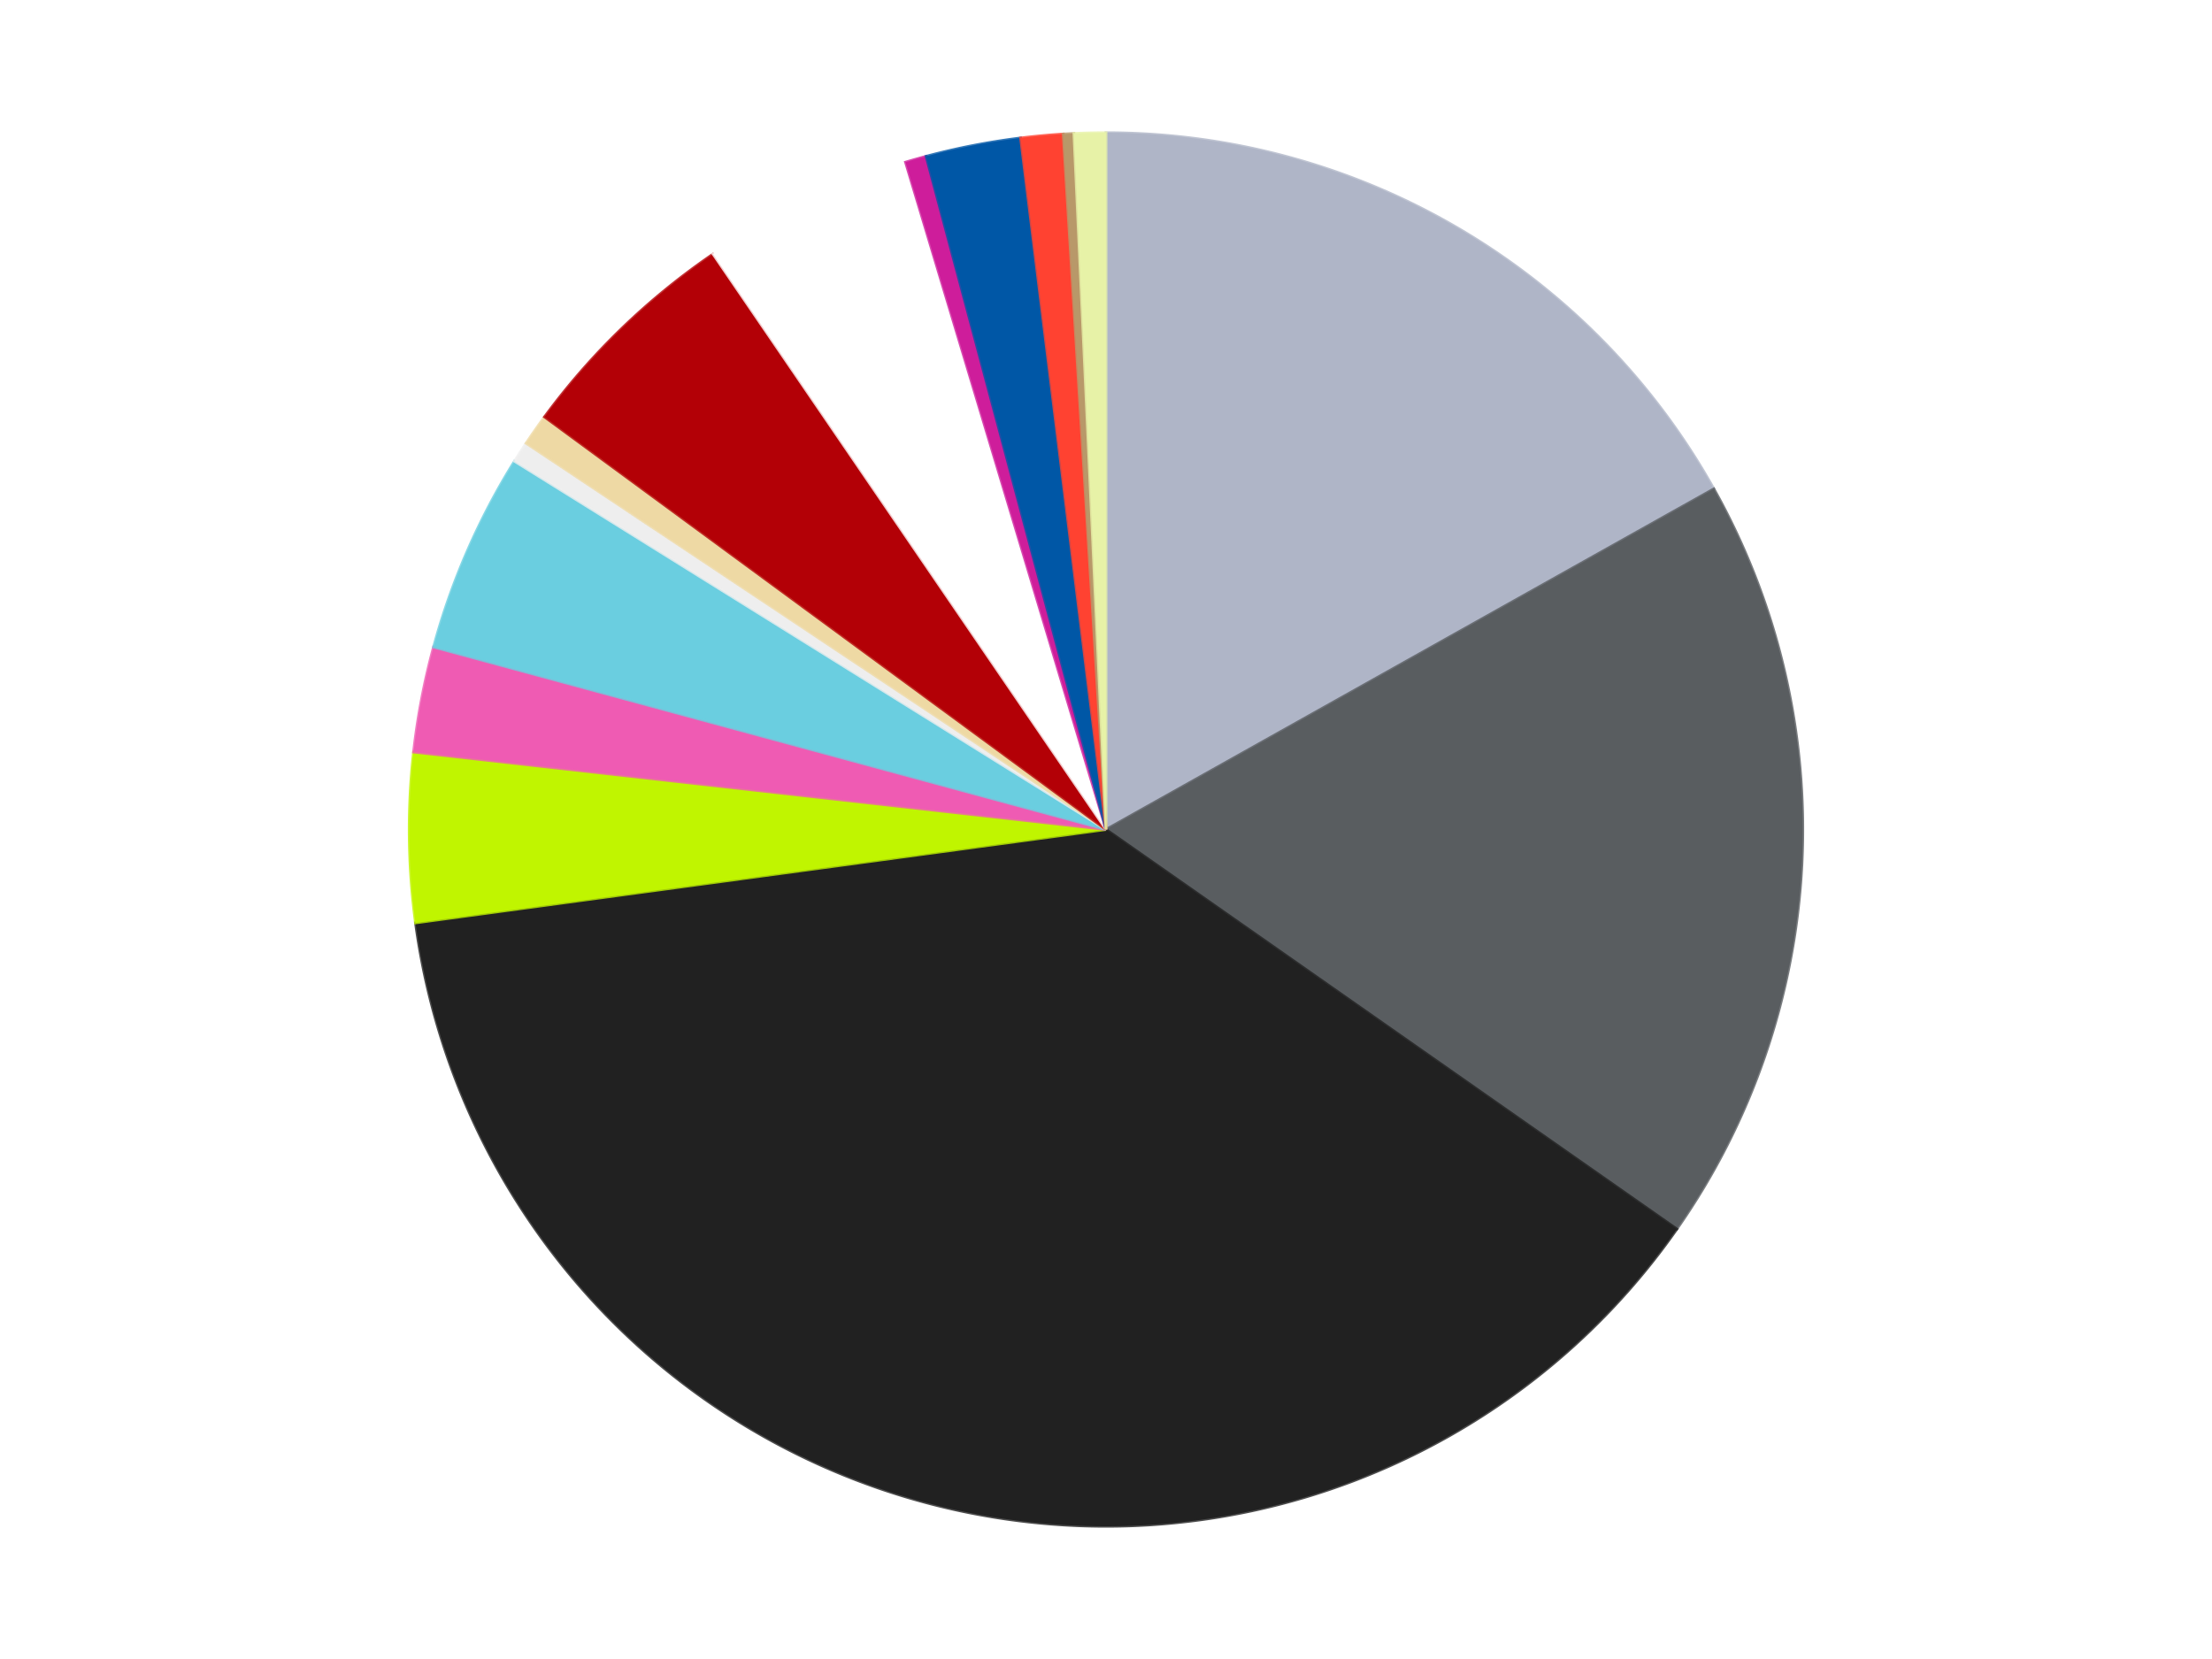
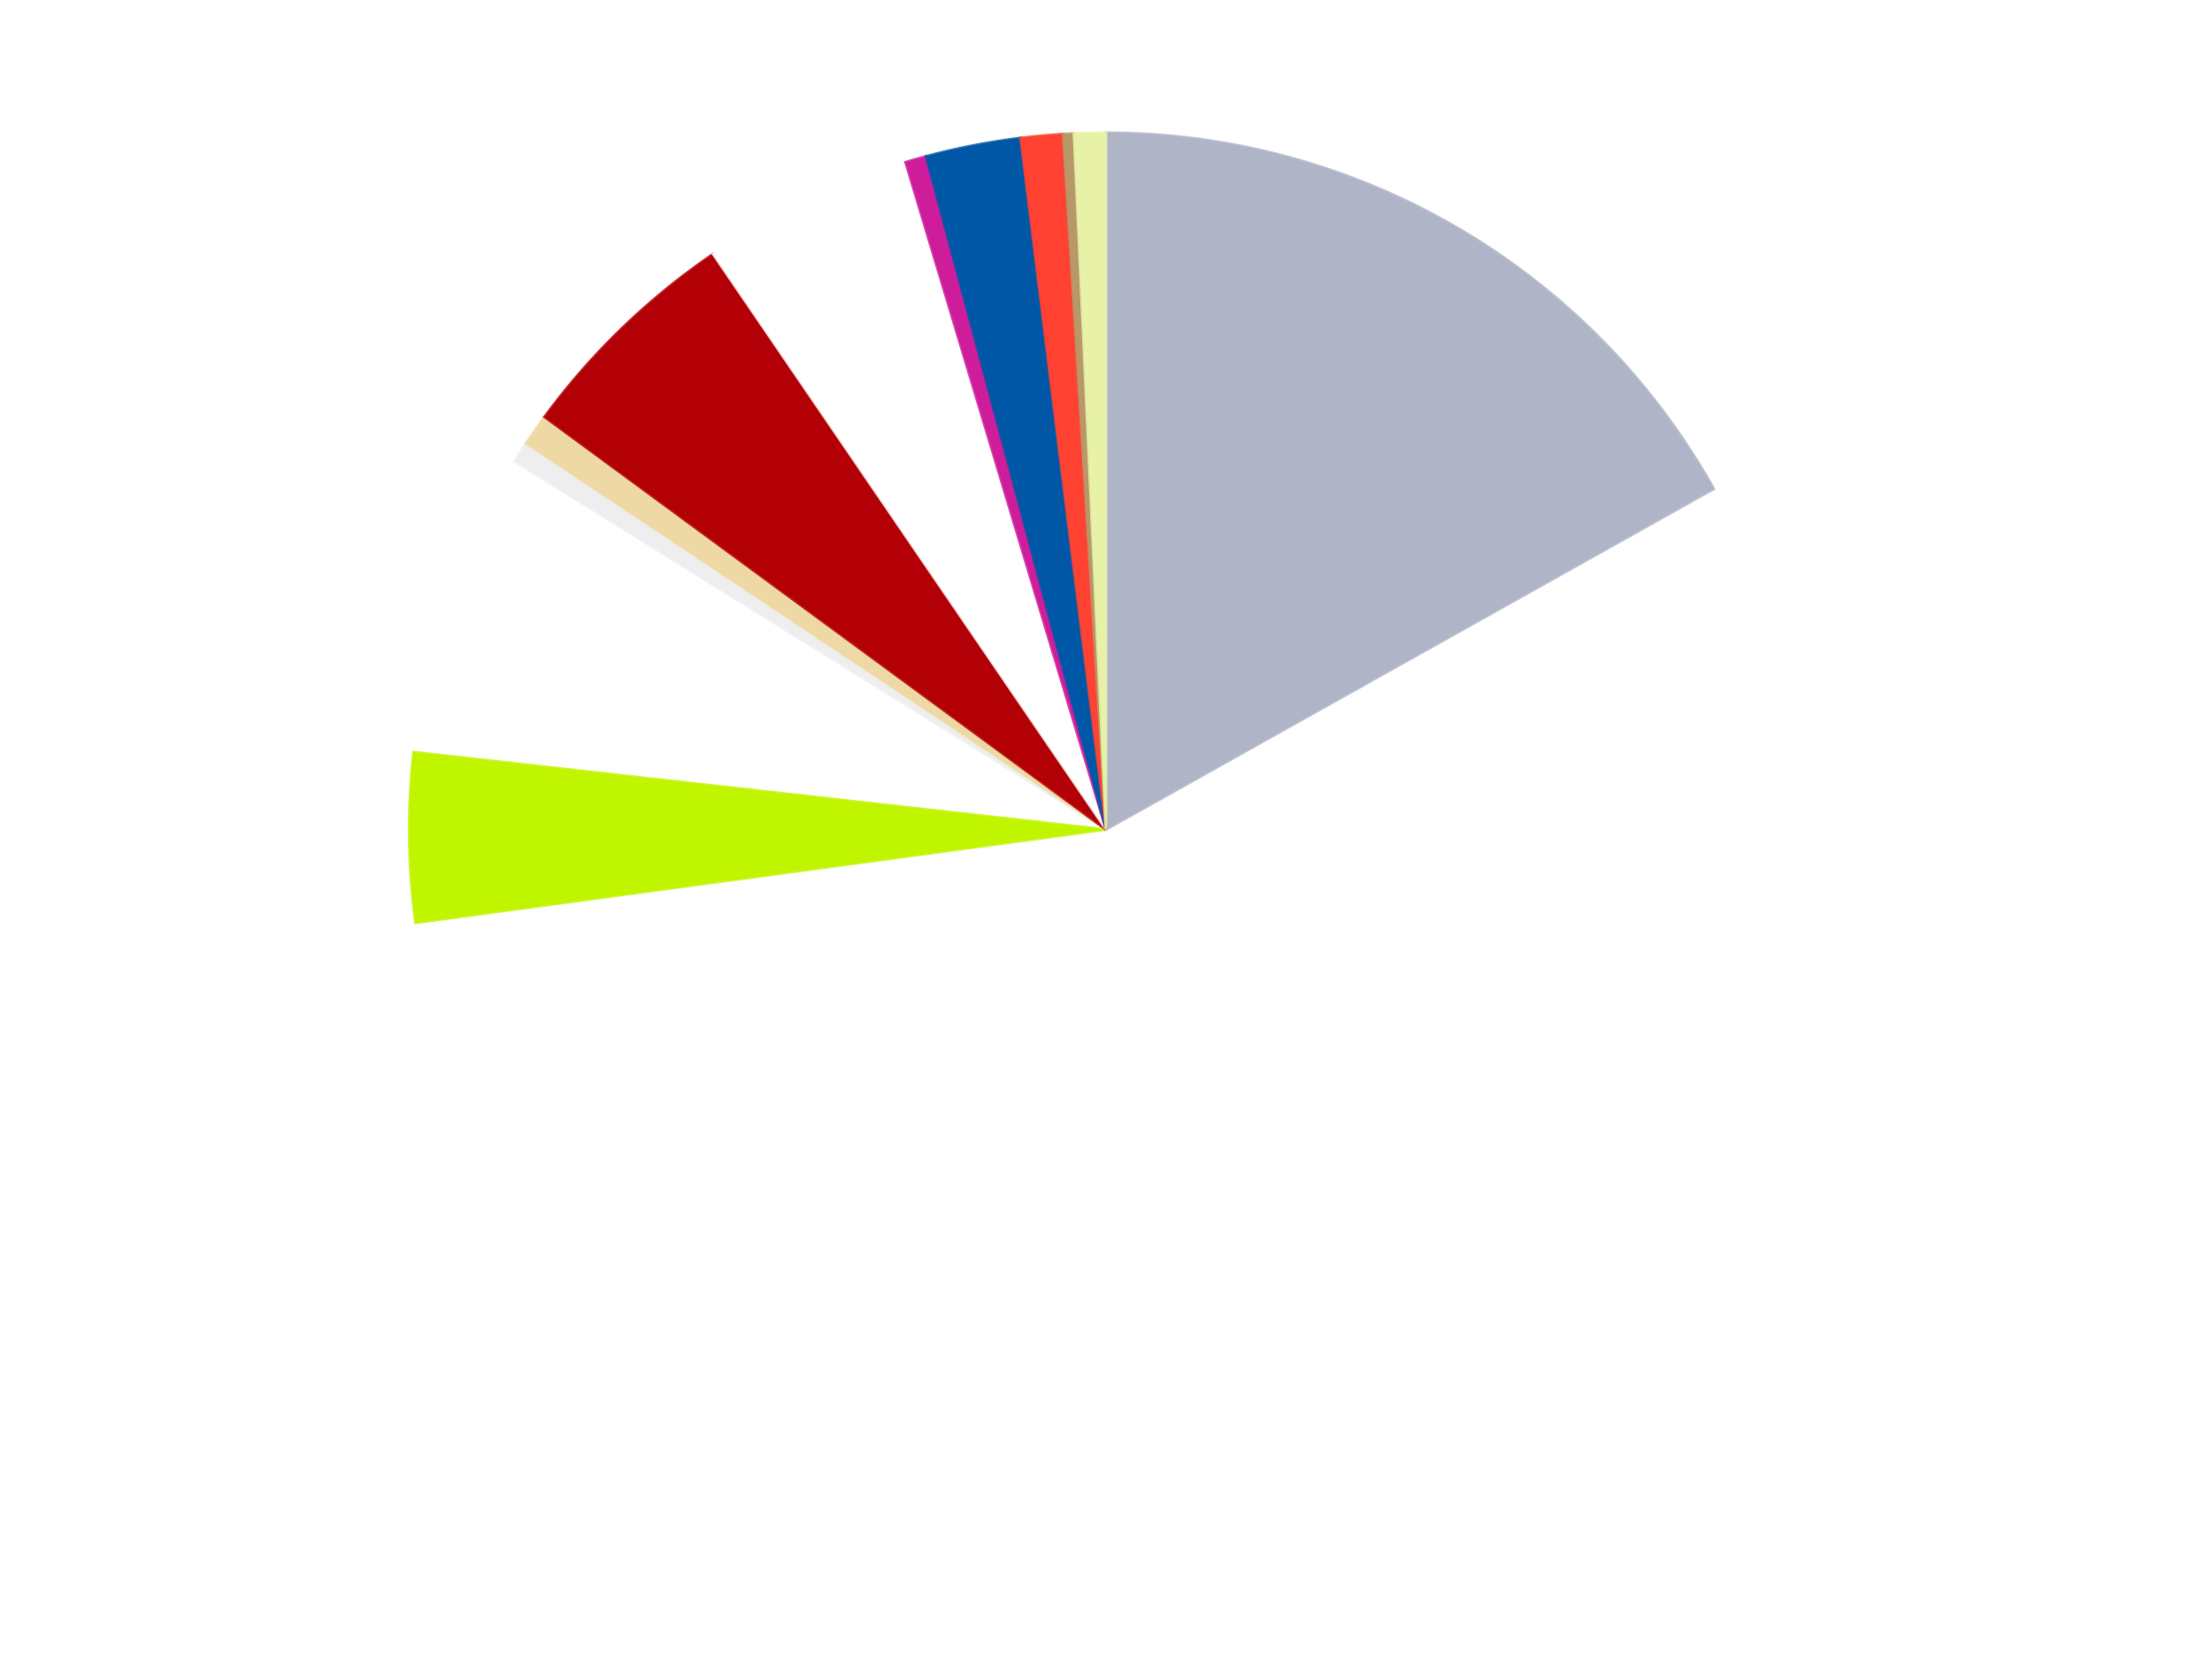
<svg xmlns="http://www.w3.org/2000/svg" xmlns:xlink="http://www.w3.org/1999/xlink" id="chart-355b3898-5b98-4a47-8ba2-8ababb9f70ad" class="pygal-chart" viewBox="0 0 800 600">
  <defs>
    <style type="text/css">#chart-355b3898-5b98-4a47-8ba2-8ababb9f70ad{-webkit-user-select:none;-webkit-font-smoothing:antialiased;font-family:Consolas,"Liberation Mono",Menlo,Courier,monospace}#chart-355b3898-5b98-4a47-8ba2-8ababb9f70ad .title{font-family:Consolas,"Liberation Mono",Menlo,Courier,monospace;font-size:16px}#chart-355b3898-5b98-4a47-8ba2-8ababb9f70ad .legends .legend text{font-family:Consolas,"Liberation Mono",Menlo,Courier,monospace;font-size:14px}#chart-355b3898-5b98-4a47-8ba2-8ababb9f70ad .axis text{font-family:Consolas,"Liberation Mono",Menlo,Courier,monospace;font-size:10px}#chart-355b3898-5b98-4a47-8ba2-8ababb9f70ad .axis text.major{font-family:Consolas,"Liberation Mono",Menlo,Courier,monospace;font-size:10px}#chart-355b3898-5b98-4a47-8ba2-8ababb9f70ad .text-overlay text.value{font-family:Consolas,"Liberation Mono",Menlo,Courier,monospace;font-size:16px}#chart-355b3898-5b98-4a47-8ba2-8ababb9f70ad .text-overlay text.label{font-family:Consolas,"Liberation Mono",Menlo,Courier,monospace;font-size:10px}#chart-355b3898-5b98-4a47-8ba2-8ababb9f70ad .tooltip{font-family:Consolas,"Liberation Mono",Menlo,Courier,monospace;font-size:14px}#chart-355b3898-5b98-4a47-8ba2-8ababb9f70ad text.no_data{font-family:Consolas,"Liberation Mono",Menlo,Courier,monospace;font-size:64px}
#chart-355b3898-5b98-4a47-8ba2-8ababb9f70ad{background-color:transparent}#chart-355b3898-5b98-4a47-8ba2-8ababb9f70ad path,#chart-355b3898-5b98-4a47-8ba2-8ababb9f70ad line,#chart-355b3898-5b98-4a47-8ba2-8ababb9f70ad rect,#chart-355b3898-5b98-4a47-8ba2-8ababb9f70ad circle{-webkit-transition:150ms;-moz-transition:150ms;transition:150ms}#chart-355b3898-5b98-4a47-8ba2-8ababb9f70ad .graph &gt; .background{fill:transparent}#chart-355b3898-5b98-4a47-8ba2-8ababb9f70ad .plot &gt; .background{fill:transparent}#chart-355b3898-5b98-4a47-8ba2-8ababb9f70ad .graph{fill:rgba(0,0,0,.87)}#chart-355b3898-5b98-4a47-8ba2-8ababb9f70ad text.no_data{fill:rgba(0,0,0,1)}#chart-355b3898-5b98-4a47-8ba2-8ababb9f70ad .title{fill:rgba(0,0,0,1)}#chart-355b3898-5b98-4a47-8ba2-8ababb9f70ad .legends .legend text{fill:rgba(0,0,0,.87)}#chart-355b3898-5b98-4a47-8ba2-8ababb9f70ad .legends .legend:hover text{fill:rgba(0,0,0,1)}#chart-355b3898-5b98-4a47-8ba2-8ababb9f70ad .axis .line{stroke:rgba(0,0,0,1)}#chart-355b3898-5b98-4a47-8ba2-8ababb9f70ad .axis .guide.line{stroke:rgba(0,0,0,.54)}#chart-355b3898-5b98-4a47-8ba2-8ababb9f70ad .axis .major.line{stroke:rgba(0,0,0,.87)}#chart-355b3898-5b98-4a47-8ba2-8ababb9f70ad .axis text.major{fill:rgba(0,0,0,1)}#chart-355b3898-5b98-4a47-8ba2-8ababb9f70ad .axis.y .guides:hover .guide.line,#chart-355b3898-5b98-4a47-8ba2-8ababb9f70ad .line-graph .axis.x .guides:hover .guide.line,#chart-355b3898-5b98-4a47-8ba2-8ababb9f70ad .stackedline-graph .axis.x .guides:hover .guide.line,#chart-355b3898-5b98-4a47-8ba2-8ababb9f70ad .xy-graph .axis.x .guides:hover .guide.line{stroke:rgba(0,0,0,1)}#chart-355b3898-5b98-4a47-8ba2-8ababb9f70ad .axis .guides:hover text{fill:rgba(0,0,0,1)}#chart-355b3898-5b98-4a47-8ba2-8ababb9f70ad .reactive{fill-opacity:1.0;stroke-opacity:.8;stroke-width:1}#chart-355b3898-5b98-4a47-8ba2-8ababb9f70ad .ci{stroke:rgba(0,0,0,.87)}#chart-355b3898-5b98-4a47-8ba2-8ababb9f70ad .reactive.active,#chart-355b3898-5b98-4a47-8ba2-8ababb9f70ad .active .reactive{fill-opacity:0.6;stroke-opacity:.9;stroke-width:4}#chart-355b3898-5b98-4a47-8ba2-8ababb9f70ad .ci .reactive.active{stroke-width:1.5}#chart-355b3898-5b98-4a47-8ba2-8ababb9f70ad .series text{fill:rgba(0,0,0,1)}#chart-355b3898-5b98-4a47-8ba2-8ababb9f70ad .tooltip rect{fill:transparent;stroke:rgba(0,0,0,1);-webkit-transition:opacity 150ms;-moz-transition:opacity 150ms;transition:opacity 150ms}#chart-355b3898-5b98-4a47-8ba2-8ababb9f70ad .tooltip .label{fill:rgba(0,0,0,.87)}#chart-355b3898-5b98-4a47-8ba2-8ababb9f70ad .tooltip .label{fill:rgba(0,0,0,.87)}#chart-355b3898-5b98-4a47-8ba2-8ababb9f70ad .tooltip .legend{font-size:.8em;fill:rgba(0,0,0,.54)}#chart-355b3898-5b98-4a47-8ba2-8ababb9f70ad .tooltip .x_label{font-size:.6em;fill:rgba(0,0,0,1)}#chart-355b3898-5b98-4a47-8ba2-8ababb9f70ad .tooltip .xlink{font-size:.5em;text-decoration:underline}#chart-355b3898-5b98-4a47-8ba2-8ababb9f70ad .tooltip .value{font-size:1.5em}#chart-355b3898-5b98-4a47-8ba2-8ababb9f70ad .bound{font-size:.5em}#chart-355b3898-5b98-4a47-8ba2-8ababb9f70ad .max-value{font-size:.75em;fill:rgba(0,0,0,.54)}#chart-355b3898-5b98-4a47-8ba2-8ababb9f70ad .map-element{fill:transparent;stroke:rgba(0,0,0,.54) !important}#chart-355b3898-5b98-4a47-8ba2-8ababb9f70ad .map-element .reactive{fill-opacity:inherit;stroke-opacity:inherit}#chart-355b3898-5b98-4a47-8ba2-8ababb9f70ad .color-0,#chart-355b3898-5b98-4a47-8ba2-8ababb9f70ad .color-0 a:visited{stroke:#F44336;fill:#F44336}#chart-355b3898-5b98-4a47-8ba2-8ababb9f70ad .color-1,#chart-355b3898-5b98-4a47-8ba2-8ababb9f70ad .color-1 a:visited{stroke:#3F51B5;fill:#3F51B5}#chart-355b3898-5b98-4a47-8ba2-8ababb9f70ad .color-2,#chart-355b3898-5b98-4a47-8ba2-8ababb9f70ad .color-2 a:visited{stroke:#009688;fill:#009688}#chart-355b3898-5b98-4a47-8ba2-8ababb9f70ad .color-3,#chart-355b3898-5b98-4a47-8ba2-8ababb9f70ad .color-3 a:visited{stroke:#FFC107;fill:#FFC107}#chart-355b3898-5b98-4a47-8ba2-8ababb9f70ad .color-4,#chart-355b3898-5b98-4a47-8ba2-8ababb9f70ad .color-4 a:visited{stroke:#FF5722;fill:#FF5722}#chart-355b3898-5b98-4a47-8ba2-8ababb9f70ad .color-5,#chart-355b3898-5b98-4a47-8ba2-8ababb9f70ad .color-5 a:visited{stroke:#9C27B0;fill:#9C27B0}#chart-355b3898-5b98-4a47-8ba2-8ababb9f70ad .color-6,#chart-355b3898-5b98-4a47-8ba2-8ababb9f70ad .color-6 a:visited{stroke:#03A9F4;fill:#03A9F4}#chart-355b3898-5b98-4a47-8ba2-8ababb9f70ad .color-7,#chart-355b3898-5b98-4a47-8ba2-8ababb9f70ad .color-7 a:visited{stroke:#8BC34A;fill:#8BC34A}#chart-355b3898-5b98-4a47-8ba2-8ababb9f70ad .color-8,#chart-355b3898-5b98-4a47-8ba2-8ababb9f70ad .color-8 a:visited{stroke:#FF9800;fill:#FF9800}#chart-355b3898-5b98-4a47-8ba2-8ababb9f70ad .color-9,#chart-355b3898-5b98-4a47-8ba2-8ababb9f70ad .color-9 a:visited{stroke:#E91E63;fill:#E91E63}#chart-355b3898-5b98-4a47-8ba2-8ababb9f70ad .color-10,#chart-355b3898-5b98-4a47-8ba2-8ababb9f70ad .color-10 a:visited{stroke:#2196F3;fill:#2196F3}#chart-355b3898-5b98-4a47-8ba2-8ababb9f70ad .color-11,#chart-355b3898-5b98-4a47-8ba2-8ababb9f70ad .color-11 a:visited{stroke:#4CAF50;fill:#4CAF50}#chart-355b3898-5b98-4a47-8ba2-8ababb9f70ad .color-12,#chart-355b3898-5b98-4a47-8ba2-8ababb9f70ad .color-12 a:visited{stroke:#FFEB3B;fill:#FFEB3B}#chart-355b3898-5b98-4a47-8ba2-8ababb9f70ad .color-13,#chart-355b3898-5b98-4a47-8ba2-8ababb9f70ad .color-13 a:visited{stroke:#673AB7;fill:#673AB7}#chart-355b3898-5b98-4a47-8ba2-8ababb9f70ad .color-14,#chart-355b3898-5b98-4a47-8ba2-8ababb9f70ad .color-14 a:visited{stroke:#00BCD4;fill:#00BCD4}#chart-355b3898-5b98-4a47-8ba2-8ababb9f70ad .text-overlay .color-0 text{fill:black}#chart-355b3898-5b98-4a47-8ba2-8ababb9f70ad .text-overlay .color-1 text{fill:black}#chart-355b3898-5b98-4a47-8ba2-8ababb9f70ad .text-overlay .color-2 text{fill:black}#chart-355b3898-5b98-4a47-8ba2-8ababb9f70ad .text-overlay .color-3 text{fill:black}#chart-355b3898-5b98-4a47-8ba2-8ababb9f70ad .text-overlay .color-4 text{fill:black}#chart-355b3898-5b98-4a47-8ba2-8ababb9f70ad .text-overlay .color-5 text{fill:black}#chart-355b3898-5b98-4a47-8ba2-8ababb9f70ad .text-overlay .color-6 text{fill:black}#chart-355b3898-5b98-4a47-8ba2-8ababb9f70ad .text-overlay .color-7 text{fill:black}#chart-355b3898-5b98-4a47-8ba2-8ababb9f70ad .text-overlay .color-8 text{fill:black}#chart-355b3898-5b98-4a47-8ba2-8ababb9f70ad .text-overlay .color-9 text{fill:black}#chart-355b3898-5b98-4a47-8ba2-8ababb9f70ad .text-overlay .color-10 text{fill:black}#chart-355b3898-5b98-4a47-8ba2-8ababb9f70ad .text-overlay .color-11 text{fill:black}#chart-355b3898-5b98-4a47-8ba2-8ababb9f70ad .text-overlay .color-12 text{fill:black}#chart-355b3898-5b98-4a47-8ba2-8ababb9f70ad .text-overlay .color-13 text{fill:black}#chart-355b3898-5b98-4a47-8ba2-8ababb9f70ad .text-overlay .color-14 text{fill:black}
#chart-355b3898-5b98-4a47-8ba2-8ababb9f70ad text.no_data{text-anchor:middle}#chart-355b3898-5b98-4a47-8ba2-8ababb9f70ad .guide.line{fill:none}#chart-355b3898-5b98-4a47-8ba2-8ababb9f70ad .centered{text-anchor:middle}#chart-355b3898-5b98-4a47-8ba2-8ababb9f70ad .title{text-anchor:middle}#chart-355b3898-5b98-4a47-8ba2-8ababb9f70ad .legends .legend text{fill-opacity:1}#chart-355b3898-5b98-4a47-8ba2-8ababb9f70ad .axis.x text{text-anchor:middle}#chart-355b3898-5b98-4a47-8ba2-8ababb9f70ad .axis.x:not(.web) text[transform]{text-anchor:start}#chart-355b3898-5b98-4a47-8ba2-8ababb9f70ad .axis.x:not(.web) text[transform].backwards{text-anchor:end}#chart-355b3898-5b98-4a47-8ba2-8ababb9f70ad .axis.y text{text-anchor:end}#chart-355b3898-5b98-4a47-8ba2-8ababb9f70ad .axis.y text[transform].backwards{text-anchor:start}#chart-355b3898-5b98-4a47-8ba2-8ababb9f70ad .axis.y2 text{text-anchor:start}#chart-355b3898-5b98-4a47-8ba2-8ababb9f70ad .axis.y2 text[transform].backwards{text-anchor:end}#chart-355b3898-5b98-4a47-8ba2-8ababb9f70ad .axis .guide.line{stroke-dasharray:4,4;stroke:black}#chart-355b3898-5b98-4a47-8ba2-8ababb9f70ad .axis .major.guide.line{stroke-dasharray:6,6;stroke:black}#chart-355b3898-5b98-4a47-8ba2-8ababb9f70ad .horizontal .axis.y .guide.line,#chart-355b3898-5b98-4a47-8ba2-8ababb9f70ad .horizontal .axis.y2 .guide.line,#chart-355b3898-5b98-4a47-8ba2-8ababb9f70ad .vertical .axis.x .guide.line{opacity:0}#chart-355b3898-5b98-4a47-8ba2-8ababb9f70ad .horizontal .axis.always_show .guide.line,#chart-355b3898-5b98-4a47-8ba2-8ababb9f70ad .vertical .axis.always_show .guide.line{opacity:1 !important}#chart-355b3898-5b98-4a47-8ba2-8ababb9f70ad .axis.y .guides:hover .guide.line,#chart-355b3898-5b98-4a47-8ba2-8ababb9f70ad .axis.y2 .guides:hover .guide.line,#chart-355b3898-5b98-4a47-8ba2-8ababb9f70ad .axis.x .guides:hover .guide.line{opacity:1}#chart-355b3898-5b98-4a47-8ba2-8ababb9f70ad .axis .guides:hover text{opacity:1}#chart-355b3898-5b98-4a47-8ba2-8ababb9f70ad .nofill{fill:none}#chart-355b3898-5b98-4a47-8ba2-8ababb9f70ad .subtle-fill{fill-opacity:.2}#chart-355b3898-5b98-4a47-8ba2-8ababb9f70ad .dot{stroke-width:1px;fill-opacity:1;stroke-opacity:1}#chart-355b3898-5b98-4a47-8ba2-8ababb9f70ad .dot.active{stroke-width:5px}#chart-355b3898-5b98-4a47-8ba2-8ababb9f70ad .dot.negative{fill:transparent}#chart-355b3898-5b98-4a47-8ba2-8ababb9f70ad text,#chart-355b3898-5b98-4a47-8ba2-8ababb9f70ad tspan{stroke:none !important}#chart-355b3898-5b98-4a47-8ba2-8ababb9f70ad .series text.active{opacity:1}#chart-355b3898-5b98-4a47-8ba2-8ababb9f70ad .tooltip rect{fill-opacity:.95;stroke-width:.5}#chart-355b3898-5b98-4a47-8ba2-8ababb9f70ad .tooltip text{fill-opacity:1}#chart-355b3898-5b98-4a47-8ba2-8ababb9f70ad .showable{visibility:hidden}#chart-355b3898-5b98-4a47-8ba2-8ababb9f70ad .showable.shown{visibility:visible}#chart-355b3898-5b98-4a47-8ba2-8ababb9f70ad .gauge-background{fill:rgba(229,229,229,1);stroke:none}#chart-355b3898-5b98-4a47-8ba2-8ababb9f70ad .bg-lines{stroke:transparent;stroke-width:2px}</style>
    <script type="text/javascript">window.pygal = window.pygal || {};window.pygal.config = window.pygal.config || {};window.pygal.config['355b3898-5b98-4a47-8ba2-8ababb9f70ad'] = {"allow_interruptions": false, "box_mode": "extremes", "classes": ["pygal-chart"], "css": ["file://style.css", "file://graph.css"], "defs": [], "disable_xml_declaration": false, "dots_size": 2.5, "dynamic_print_values": false, "explicit_size": false, "fill": false, "force_uri_protocol": "https", "formatter": null, "half_pie": false, "height": 600, "include_x_axis": false, "inner_radius": 0, "interpolate": null, "interpolation_parameters": {}, "interpolation_precision": 250, "inverse_y_axis": false, "js": ["//kozea.github.io/pygal.js/2.0.x/pygal-tooltips.min.js"], "legend_at_bottom": false, "legend_at_bottom_columns": null, "legend_box_size": 12, "logarithmic": false, "margin": 20, "margin_bottom": null, "margin_left": null, "margin_right": null, "margin_top": null, "max_scale": 16, "min_scale": 4, "missing_value_fill_truncation": "x", "no_data_text": "No data", "no_prefix": false, "order_min": null, "pretty_print": false, "print_labels": false, "print_values": false, "print_values_position": "center", "print_zeroes": true, "range": null, "rounded_bars": null, "secondary_range": null, "show_dots": true, "show_legend": false, "show_minor_x_labels": true, "show_minor_y_labels": true, "show_only_major_dots": false, "show_x_guides": false, "show_x_labels": true, "show_y_guides": true, "show_y_labels": true, "spacing": 10, "stack_from_top": false, "strict": false, "stroke": true, "stroke_style": null, "style": {"background": "transparent", "ci_colors": [], "colors": ["#F44336", "#3F51B5", "#009688", "#FFC107", "#FF5722", "#9C27B0", "#03A9F4", "#8BC34A", "#FF9800", "#E91E63", "#2196F3", "#4CAF50", "#FFEB3B", "#673AB7", "#00BCD4", "#CDDC39", "#9E9E9E", "#607D8B"], "dot_opacity": "1", "font_family": "Consolas, \"Liberation Mono\", Menlo, Courier, monospace", "foreground": "rgba(0, 0, 0, .87)", "foreground_strong": "rgba(0, 0, 0, 1)", "foreground_subtle": "rgba(0, 0, 0, .54)", "guide_stroke_color": "black", "guide_stroke_dasharray": "4,4", "label_font_family": "Consolas, \"Liberation Mono\", Menlo, Courier, monospace", "label_font_size": 10, "legend_font_family": "Consolas, \"Liberation Mono\", Menlo, Courier, monospace", "legend_font_size": 14, "major_guide_stroke_color": "black", "major_guide_stroke_dasharray": "6,6", "major_label_font_family": "Consolas, \"Liberation Mono\", Menlo, Courier, monospace", "major_label_font_size": 10, "no_data_font_family": "Consolas, \"Liberation Mono\", Menlo, Courier, monospace", "no_data_font_size": 64, "opacity": "1.0", "opacity_hover": "0.6", "plot_background": "transparent", "stroke_opacity": ".8", "stroke_opacity_hover": ".9", "stroke_width": "1", "stroke_width_hover": "4", "title_font_family": "Consolas, \"Liberation Mono\", Menlo, Courier, monospace", "title_font_size": 16, "tooltip_font_family": "Consolas, \"Liberation Mono\", Menlo, Courier, monospace", "tooltip_font_size": 14, "transition": "150ms", "value_background": "rgba(229, 229, 229, 1)", "value_colors": [], "value_font_family": "Consolas, \"Liberation Mono\", Menlo, Courier, monospace", "value_font_size": 16, "value_label_font_family": "Consolas, \"Liberation Mono\", Menlo, Courier, monospace", "value_label_font_size": 10}, "title": null, "tooltip_border_radius": 0, "tooltip_fancy_mode": true, "truncate_label": null, "truncate_legend": null, "width": 800, "x_label_rotation": 0, "x_labels": null, "x_labels_major": null, "x_labels_major_count": null, "x_labels_major_every": null, "x_title": null, "xrange": null, "y_label_rotation": 0, "y_labels": null, "y_labels_major": null, "y_labels_major_count": null, "y_labels_major_every": null, "y_title": null, "zero": 0, "legends": ["Light Bluish Gray", "Dark Bluish Gray", "Black", "Trans-Neon Green", "Dark Pink", "Medium Azure", "Trans-Clear", "Tan", "Red", "White", "Trans-Dark Pink", "Blue", "Trans-Neon Orange", "Dark Tan", "Yellowish Green"]}</script>
    <script type="text/javascript" xlink:href="https://kozea.github.io/pygal.js/2.0.x/pygal-tooltips.min.js" />
  </defs>
  <title>Pygal</title>
  <g class="graph pie-graph vertical">
    <rect x="0" y="0" width="800" height="600" class="background" />
    <g transform="translate(20, 20)" class="plot">
      <rect x="0" y="0" width="760" height="560" class="background" />
      <g class="series serie-0 color-0">
        <g class="slices">
          <g class="slice" style="fill: #AFB5C7; stroke: #AFB5C7">
            <path d="M380 28 A252 252 0 0 1 599.834 156.804 L380 280 A0 0 0 0 0 380 280 z" class="slice reactive tooltip-trigger" />
            <desc class="value">69</desc>
            <desc class="x centered">443.6971725767864</desc>
            <desc class="y centered">171.28629246629893</desc>
          </g>
        </g>
      </g>
      <g class="series serie-1 color-1">
        <g class="slices">
          <g class="slice" style="fill: #595D60; stroke: #595D60">
-             <path d="M599.834 156.804 A252 252 0 0 1 586.457 424.497 L380 280 A0 0 0 0 0 380 280 z" class="slice reactive tooltip-trigger" />
            <desc class="value">73</desc>
            <desc class="x centered">505.8429889657425</desc>
            <desc class="y centered">286.2882531889234</desc>
          </g>
        </g>
      </g>
      <g class="series serie-2 color-2">
        <g class="slices">
          <g class="slice" style="fill: #212121; stroke: #212121">
-             <path d="M586.457 424.497 A252 252 0 0 1 130.273 313.772 L380 280 A0 0 0 0 0 380 280 z" class="slice reactive tooltip-trigger" />
            <desc class="value">156</desc>
            <desc class="x centered">350.2801236584801</desc>
            <desc class="y centered">402.4447996047393</desc>
          </g>
        </g>
      </g>
      <g class="series serie-3 color-3">
        <g class="slices">
          <g class="slice" style="fill: #C0F500; stroke: #C0F500">
            <path d="M130.273 313.772 A252 252 0 0 1 129.561 251.991 L380 280 A0 0 0 0 0 380 280 z" class="slice reactive tooltip-trigger" />
            <desc class="value">16</desc>
            <desc class="x centered">254.00836317900576</desc>
            <desc class="y centered">281.45170629491315</desc>
          </g>
        </g>
      </g>
      <g class="series serie-4 color-4">
        <g class="slices">
          <g class="slice" style="fill: #EF5BB3; stroke: #EF5BB3">
-             <path d="M129.561 251.991 A252 252 0 0 1 136.797 213.999 L380 280 A0 0 0 0 0 380 280 z" class="slice reactive tooltip-trigger" />
            <desc class="value">10</desc>
            <desc class="x centered">256.2245581527719</desc>
            <desc class="y centered">256.4279827862894</desc>
          </g>
        </g>
      </g>
      <g class="series serie-5 color-5">
        <g class="slices">
          <g class="slice" style="fill: #6ACEE0; stroke: #6ACEE0">
-             <path d="M136.797 213.999 A252 252 0 0 1 166.076 146.807 L380 280 A0 0 0 0 0 380 280 z" class="slice reactive tooltip-trigger" />
            <desc class="value">19</desc>
            <desc class="x centered">264.49013058545233</desc>
            <desc class="y centered">229.66641213032642</desc>
          </g>
        </g>
      </g>
      <g class="series serie-6 color-6">
        <g class="slices">
          <g class="slice" style="fill: #EEEEEE; stroke: #EEEEEE">
            <path d="M166.076 146.807 A252 252 0 0 1 170.268 140.298 L380 280 A0 0 0 0 0 380 280 z" class="slice reactive tooltip-trigger" />
            <desc class="value">2</desc>
            <desc class="x centered">274.0734647271306</desc>
            <desc class="y centered">211.76826892797192</desc>
          </g>
        </g>
      </g>
      <g class="series serie-7 color-7">
        <g class="slices">
          <g class="slice" style="fill: #EED9A4; stroke: #EED9A4">
            <path d="M170.268 140.298 A252 252 0 0 1 176.927 130.784 L380 280 A0 0 0 0 0 380 280 z" class="slice reactive tooltip-trigger" />
            <desc class="value">3</desc>
            <desc class="x centered">276.77142471452254</desc>
            <desc class="y centered">207.7513927848397</desc>
          </g>
        </g>
      </g>
      <g class="series serie-8 color-8">
        <g class="slices">
          <g class="slice" style="fill: #B30006; stroke: #B30006">
            <path d="M176.927 130.784 A252 252 0 0 1 237.891 71.892 L380 280 A0 0 0 0 0 380 280 z" class="slice reactive tooltip-trigger" />
            <desc class="value">22</desc>
            <desc class="x centered">292.45757558664394</desc>
            <desc class="y centered">189.37812665900225</desc>
          </g>
        </g>
      </g>
      <g class="series serie-9 color-9">
        <g class="slices">
          <g class="slice" style="fill: #FFFFFF; stroke: #FFFFFF">
            <path d="M237.891 71.892 A252 252 0 0 1 307.485 38.659 L380 280 A0 0 0 0 0 380 280 z" class="slice reactive tooltip-trigger" />
            <desc class="value">20</desc>
            <desc class="x centered">325.70465044843445</desc>
            <desc class="y centered">166.29857073425458</desc>
          </g>
        </g>
      </g>
      <g class="series serie-10 color-10">
        <g class="slices">
          <g class="slice" style="fill: #CE1d9b; stroke: #CE1d9b">
            <path d="M307.485 38.659 A252 252 0 0 1 314.933 36.545 L380 280 A0 0 0 0 0 380 280 z" class="slice reactive tooltip-trigger" />
            <desc class="value">2</desc>
            <desc class="x centered">345.6006075896117</desc>
            <desc class="y centered">158.7866269679945</desc>
          </g>
        </g>
      </g>
      <g class="series serie-11 color-11">
        <g class="slices">
          <g class="slice" style="fill: #0057A6; stroke: #0057A6">
            <path d="M314.933 36.545 A252 252 0 0 1 349.107 29.901 L380 280 A0 0 0 0 0 380 280 z" class="slice reactive tooltip-trigger" />
            <desc class="value">9</desc>
            <desc class="x centered">355.9527885826288</desc>
            <desc class="y centered">156.31600094172146</desc>
          </g>
        </g>
      </g>
      <g class="series serie-12 color-12">
        <g class="slices">
          <g class="slice" style="fill: #FF4231; stroke: #FF4231">
            <path d="M349.107 29.901 A252 252 0 0 1 364.525 28.476 L380 280 A0 0 0 0 0 380 280 z" class="slice reactive tooltip-trigger" />
            <desc class="value">4</desc>
            <desc class="x centered">368.40253103454063</desc>
            <desc class="y centered">154.53487052732459</desc>
          </g>
        </g>
      </g>
      <g class="series serie-13 color-13">
        <g class="slices">
          <g class="slice" style="fill: #B89869; stroke: #B89869">
            <path d="M364.525 28.476 A252 252 0 0 1 368.39 28.268 L380 280 A0 0 0 0 0 380 280 z" class="slice reactive tooltip-trigger" />
            <desc class="value">1</desc>
            <desc class="x centered">373.2284845834084</desc>
            <desc class="y centered">154.18208959387832</desc>
          </g>
        </g>
      </g>
      <g class="series serie-14 color-14">
        <g class="slices">
          <g class="slice" style="fill: #E7F2A7; stroke: #E7F2A7">
            <path d="M368.39 28.268 A252 252 0 0 1 380 28 L380 280 A0 0 0 0 0 380 280 z" class="slice reactive tooltip-trigger" />
            <desc class="value">3</desc>
            <desc class="x centered">377.0967801225484</desc>
            <desc class="y centered">154.03345160582046</desc>
          </g>
        </g>
      </g>
    </g>
    <g class="titles" />
    <g transform="translate(20, 20)" class="plot overlay">
      <g class="series serie-0 color-0" />
      <g class="series serie-1 color-1" />
      <g class="series serie-2 color-2" />
      <g class="series serie-3 color-3" />
      <g class="series serie-4 color-4" />
      <g class="series serie-5 color-5" />
      <g class="series serie-6 color-6" />
      <g class="series serie-7 color-7" />
      <g class="series serie-8 color-8" />
      <g class="series serie-9 color-9" />
      <g class="series serie-10 color-10" />
      <g class="series serie-11 color-11" />
      <g class="series serie-12 color-12" />
      <g class="series serie-13 color-13" />
      <g class="series serie-14 color-14" />
    </g>
    <g transform="translate(20, 20)" class="plot text-overlay">
      <g class="series serie-0 color-0" />
      <g class="series serie-1 color-1" />
      <g class="series serie-2 color-2" />
      <g class="series serie-3 color-3" />
      <g class="series serie-4 color-4" />
      <g class="series serie-5 color-5" />
      <g class="series serie-6 color-6" />
      <g class="series serie-7 color-7" />
      <g class="series serie-8 color-8" />
      <g class="series serie-9 color-9" />
      <g class="series serie-10 color-10" />
      <g class="series serie-11 color-11" />
      <g class="series serie-12 color-12" />
      <g class="series serie-13 color-13" />
      <g class="series serie-14 color-14" />
    </g>
    <g transform="translate(20, 20)" class="plot tooltip-overlay">
      <g transform="translate(0 0)" style="opacity: 0" class="tooltip">
        <rect rx="0" ry="0" width="0" height="0" class="tooltip-box" />
        <g class="text" />
      </g>
    </g>
  </g>
</svg>